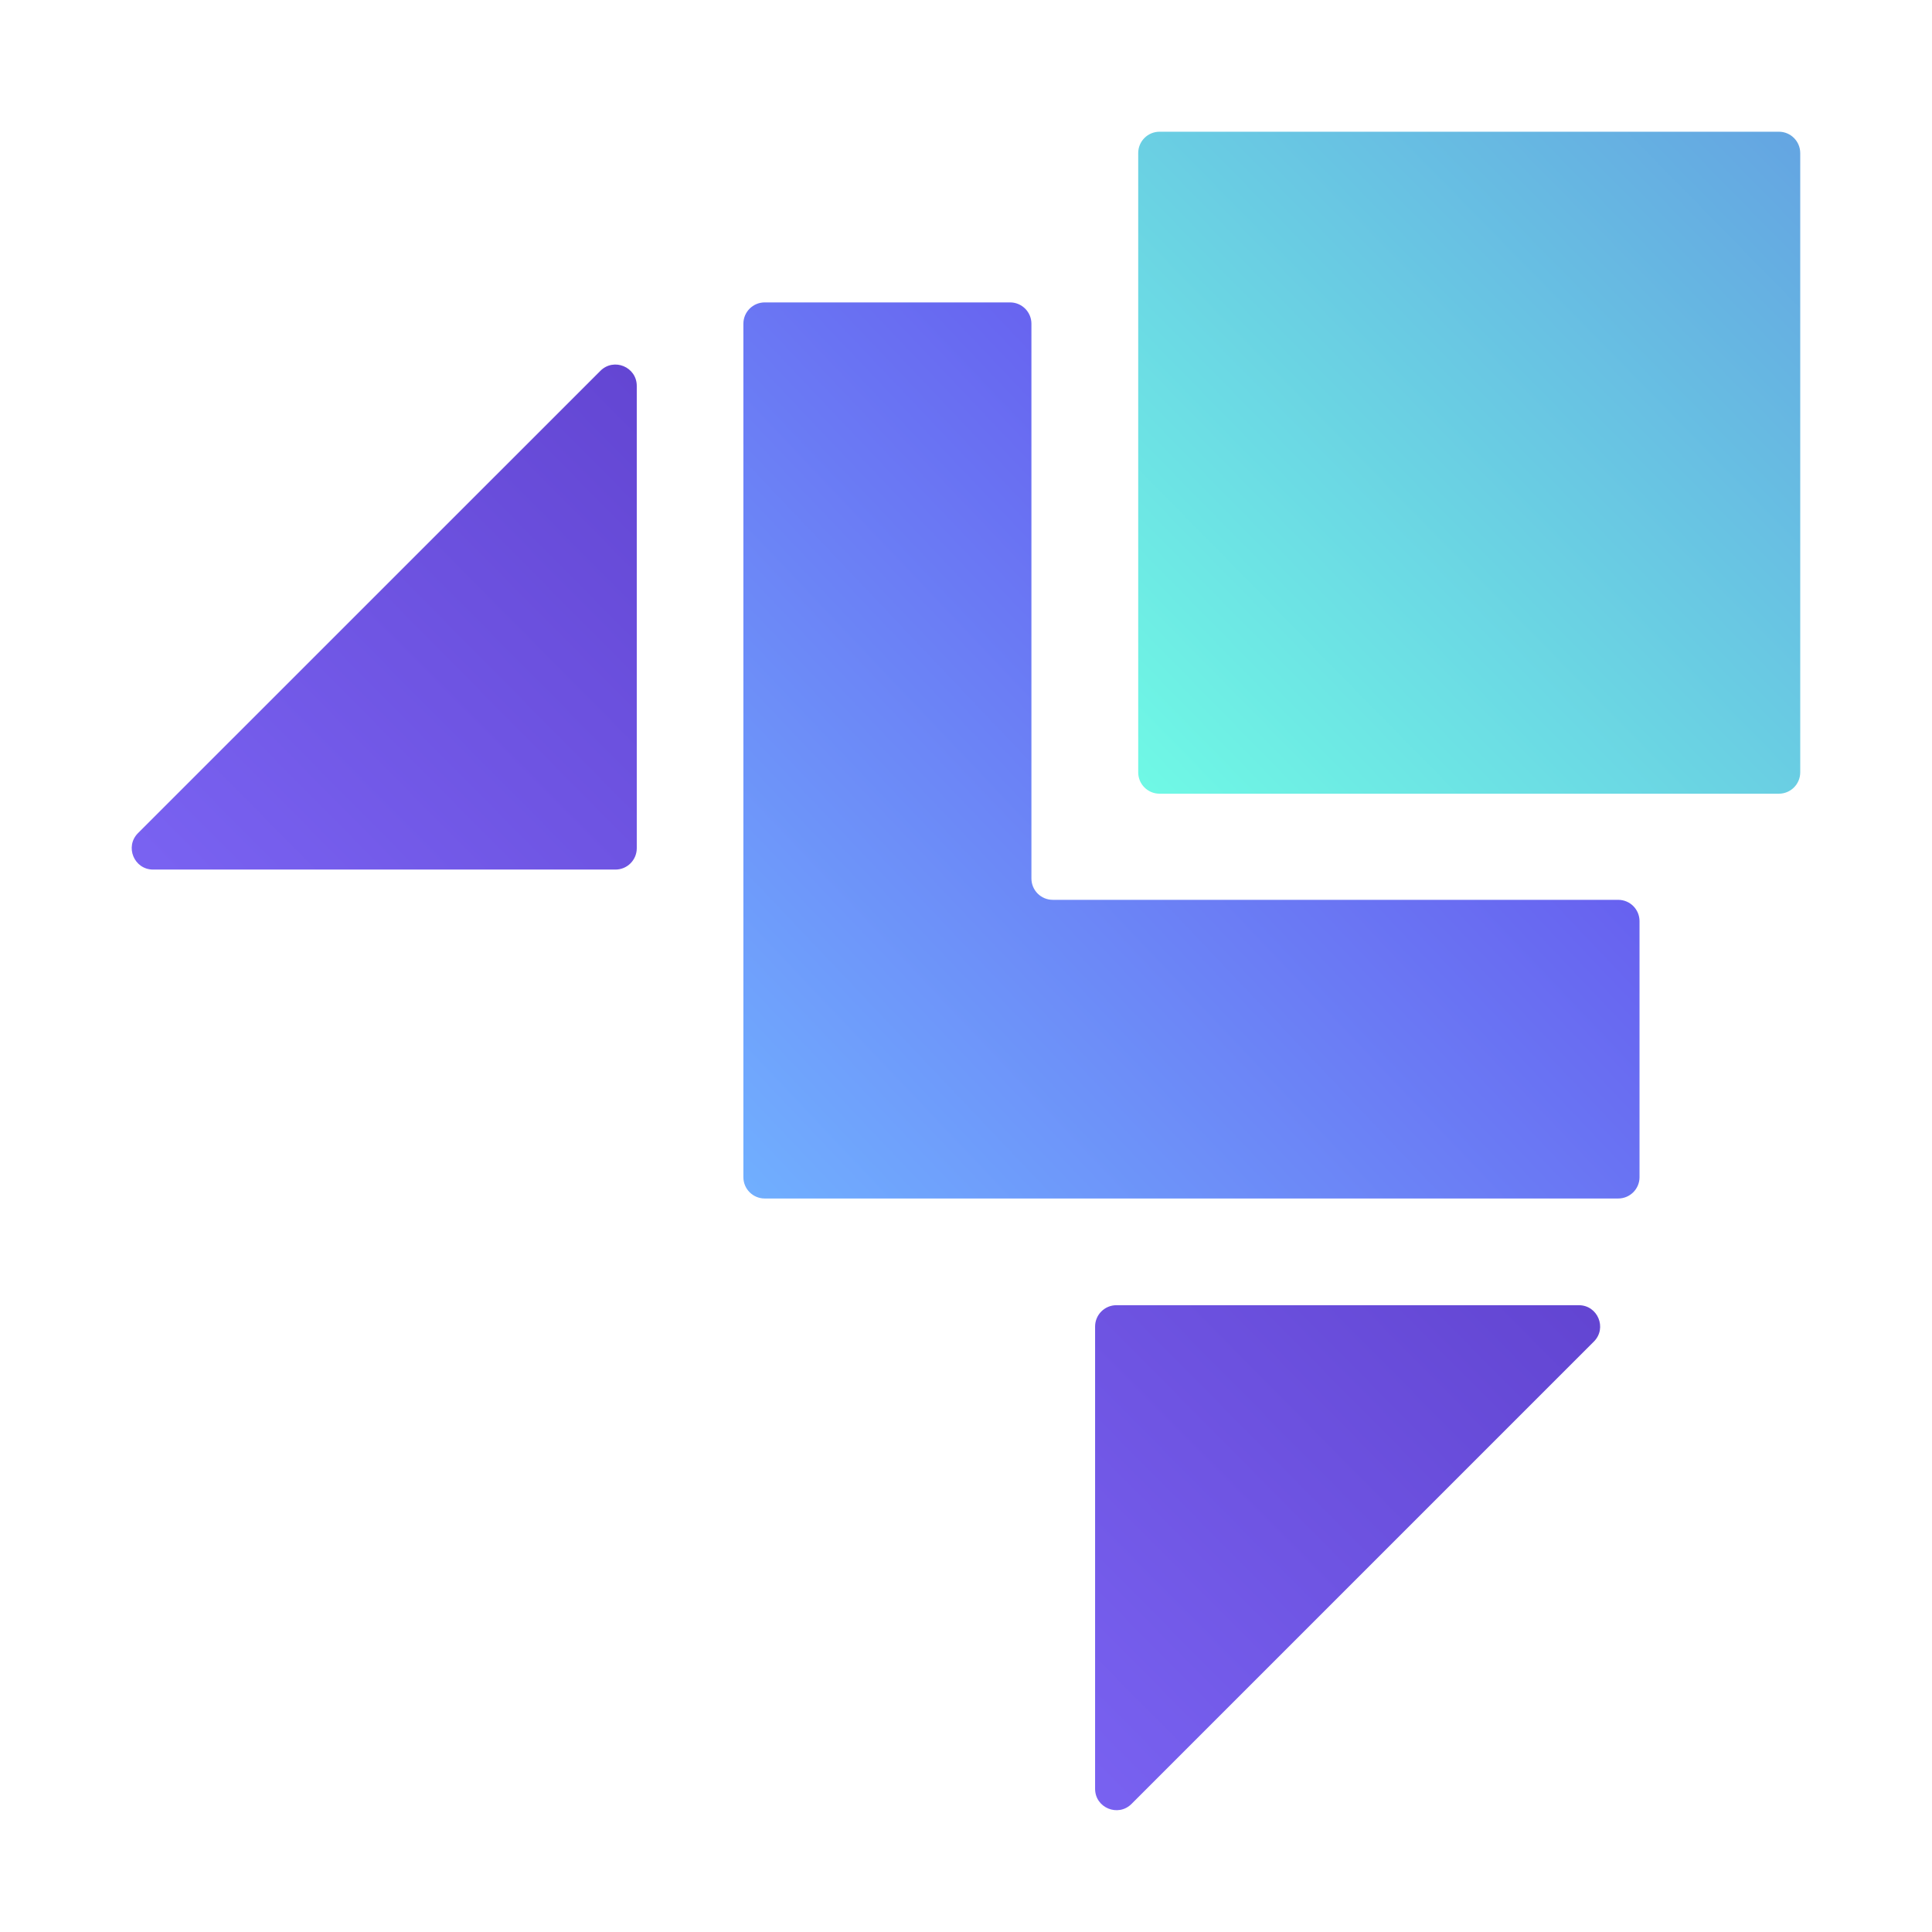
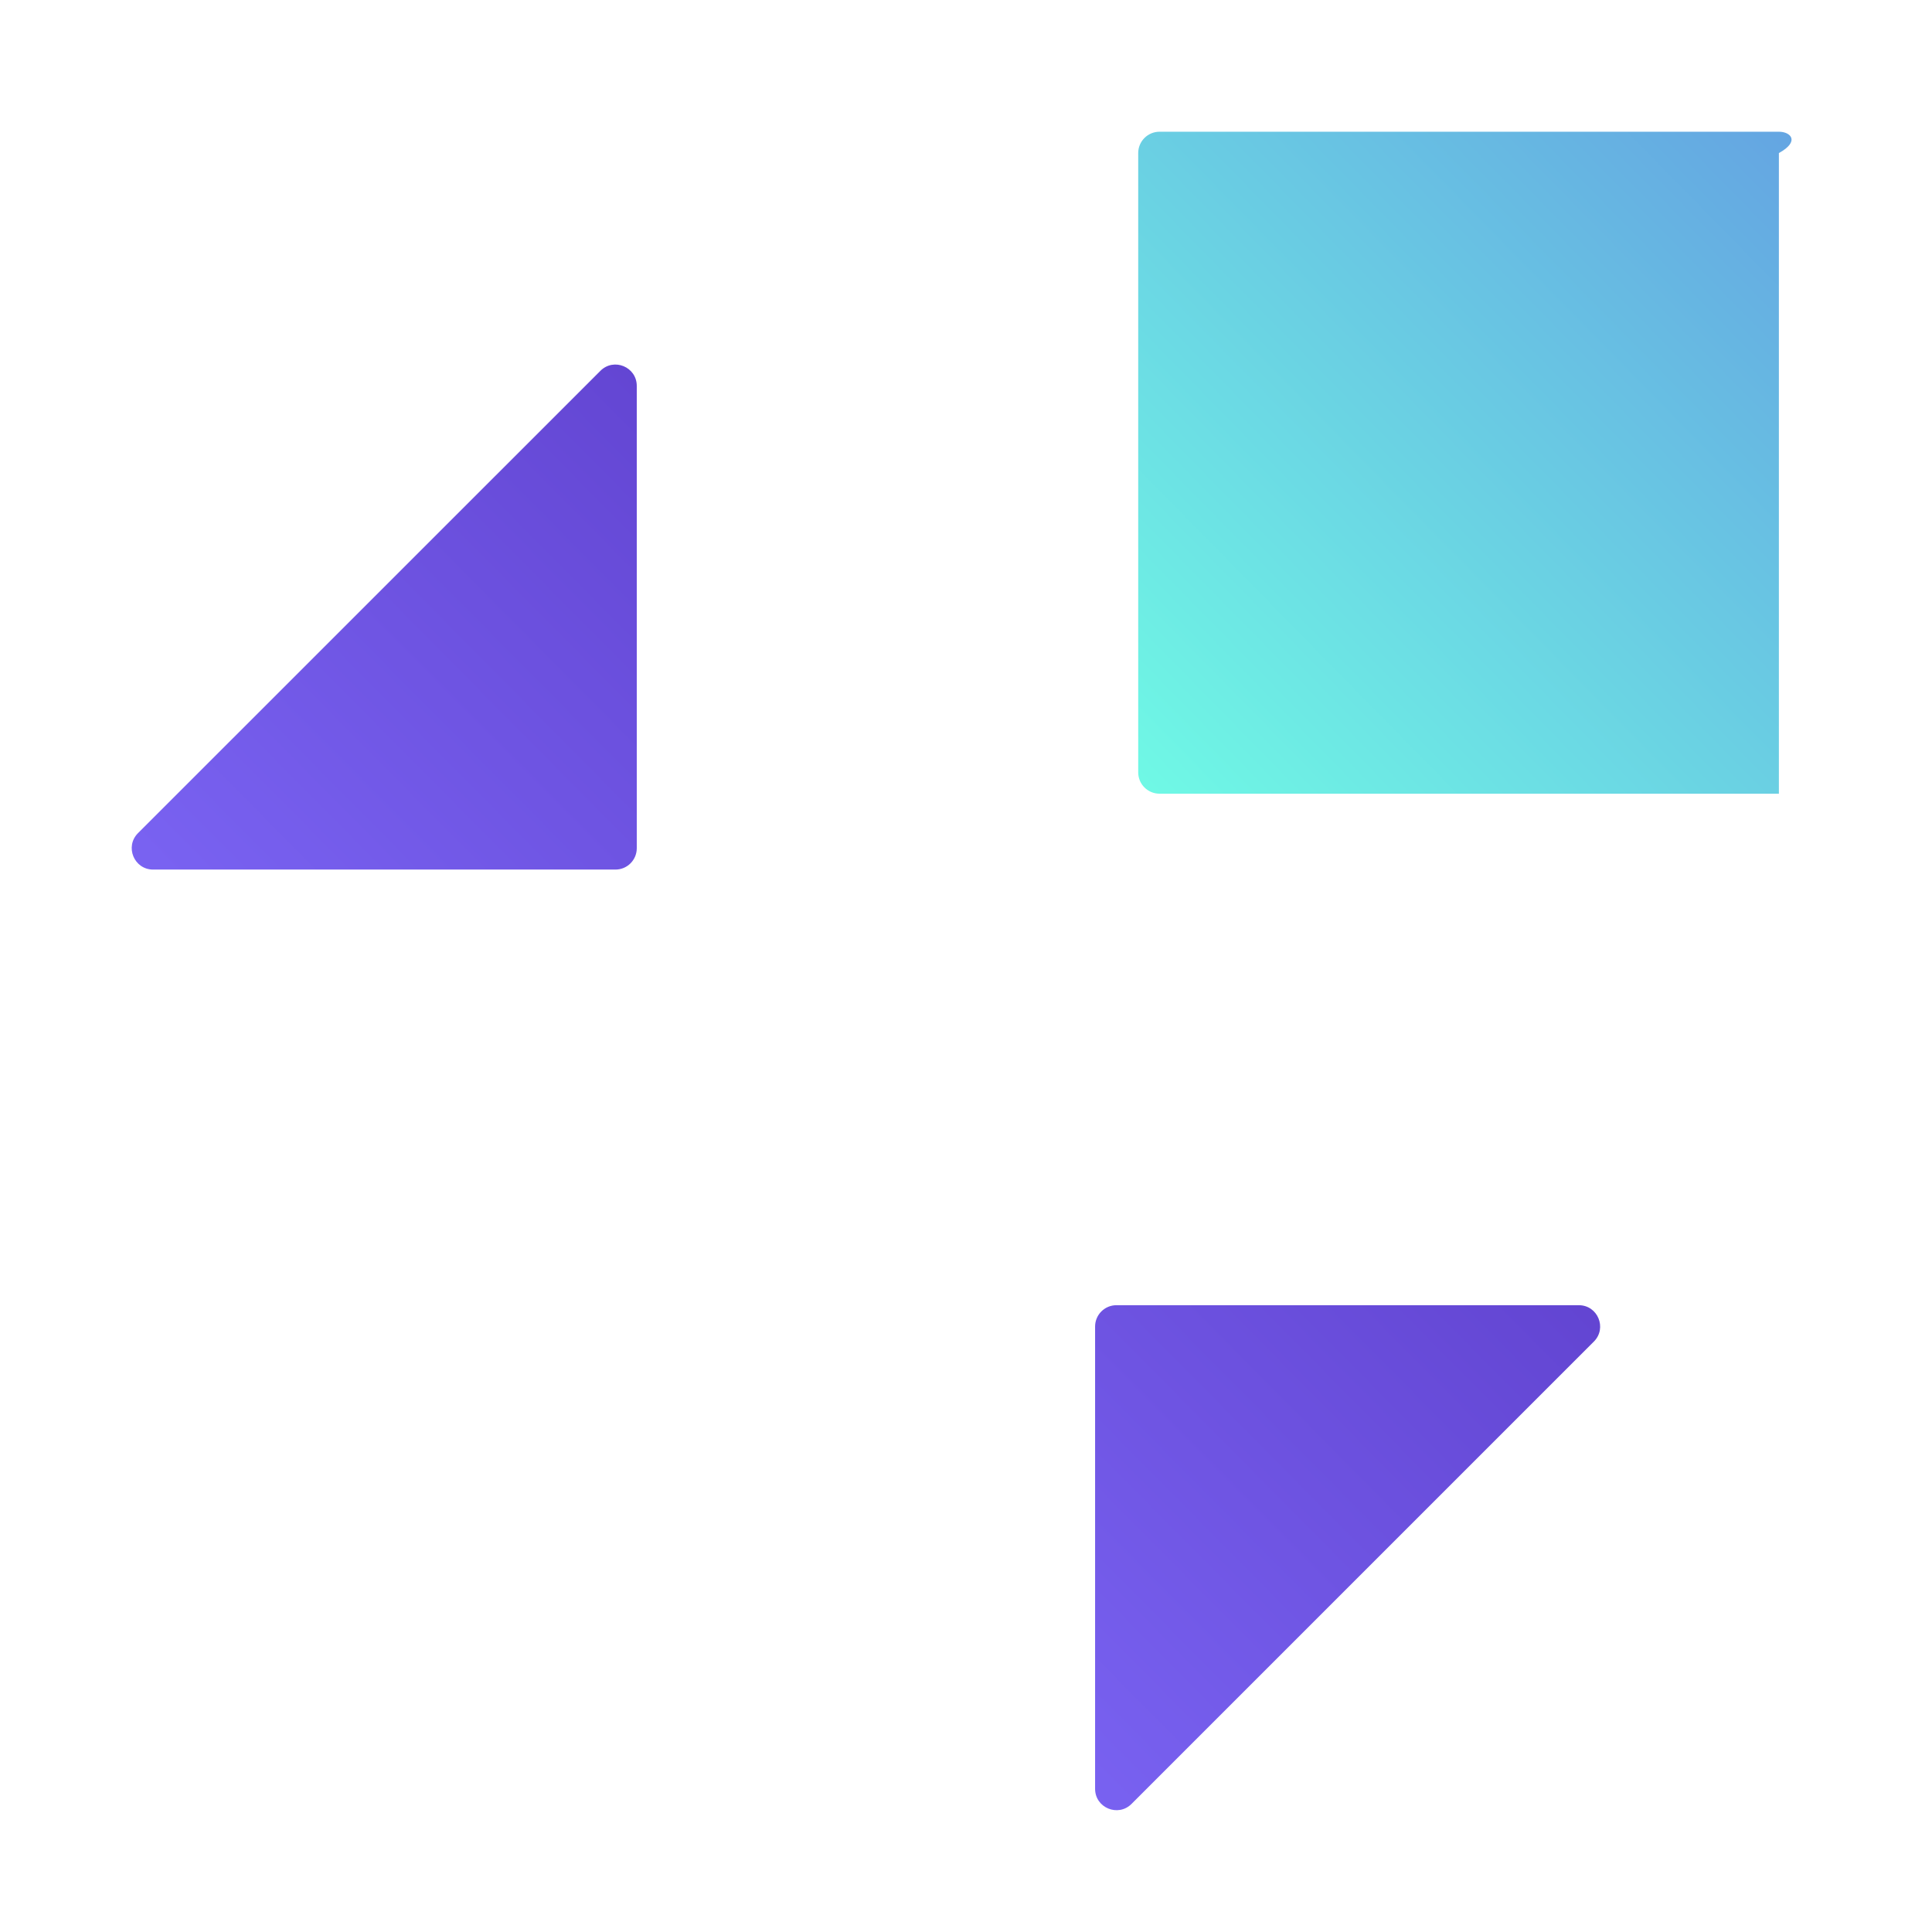
<svg xmlns="http://www.w3.org/2000/svg" width="44" height="44" viewBox="0 0 44 44" fill="none">
  <path fill-rule="evenodd" clip-rule="evenodd" d="M35.956 29.725C36.389 29.725 36.605 30.248 36.299 30.554L25.77 41.083C25.464 41.389 24.94 41.172 24.94 40.739V30.211C24.94 29.942 25.158 29.725 25.426 29.725H35.956ZM3.487 19.804C3.054 19.804 2.837 19.28 3.143 18.974L13.673 8.446C13.979 8.139 14.502 8.356 14.502 8.789V19.318C14.502 19.586 14.285 19.804 14.016 19.804H3.487Z" fill="url(#paint0_linear_11454_1360)" />
-   <path d="M26.408 18.076H40.513C40.781 18.076 40.999 17.858 40.999 17.59V3.486C40.999 3.218 40.781 3 40.513 3L26.408 3C26.139 3 25.922 3.218 25.922 3.486V17.59C25.922 17.858 26.139 18.076 26.408 18.076Z" fill="url(#paint1_linear_11454_1360)" />
-   <path d="M36.853 27.295H17.416C17.147 27.295 16.93 27.078 16.93 26.809V7.373C16.93 7.105 17.147 6.887 17.416 6.887H23.004C23.272 6.887 23.49 7.105 23.49 7.373V20.007C23.49 20.275 23.707 20.493 23.976 20.493H36.853C37.122 20.493 37.339 20.71 37.339 20.979V26.809C37.339 27.078 37.122 27.295 36.853 27.295Z" fill="url(#paint2_linear_11454_1360)" />
+   <path d="M26.408 18.076H40.513V3.486C40.999 3.218 40.781 3 40.513 3L26.408 3C26.139 3 25.922 3.218 25.922 3.486V17.59C25.922 17.858 26.139 18.076 26.408 18.076Z" fill="url(#paint1_linear_11454_1360)" />
  <defs>
    <linearGradient id="paint0_linear_11454_1360" x1="36.476" y1="8.202" x2="9.026" y2="35.381" gradientUnits="userSpaceOnUse">
      <stop stop-color="#4D29B4" />
      <stop offset="1" stop-color="#836FFF" />
    </linearGradient>
    <linearGradient id="paint1_linear_11454_1360" x1="24.601" y1="18.833" x2="43.6" y2="0.171" gradientUnits="userSpaceOnUse">
      <stop stop-color="#70FFE5" />
      <stop offset="1" stop-color="#6295E1" />
    </linearGradient>
    <linearGradient id="paint2_linear_11454_1360" x1="34.891" y1="11.369" x2="17.023" y2="28.335" gradientUnits="userSpaceOnUse">
      <stop offset="0.007" stop-color="#654FEC" />
      <stop offset="1" stop-color="#71B2FF" />
    </linearGradient>
  </defs>
</svg>